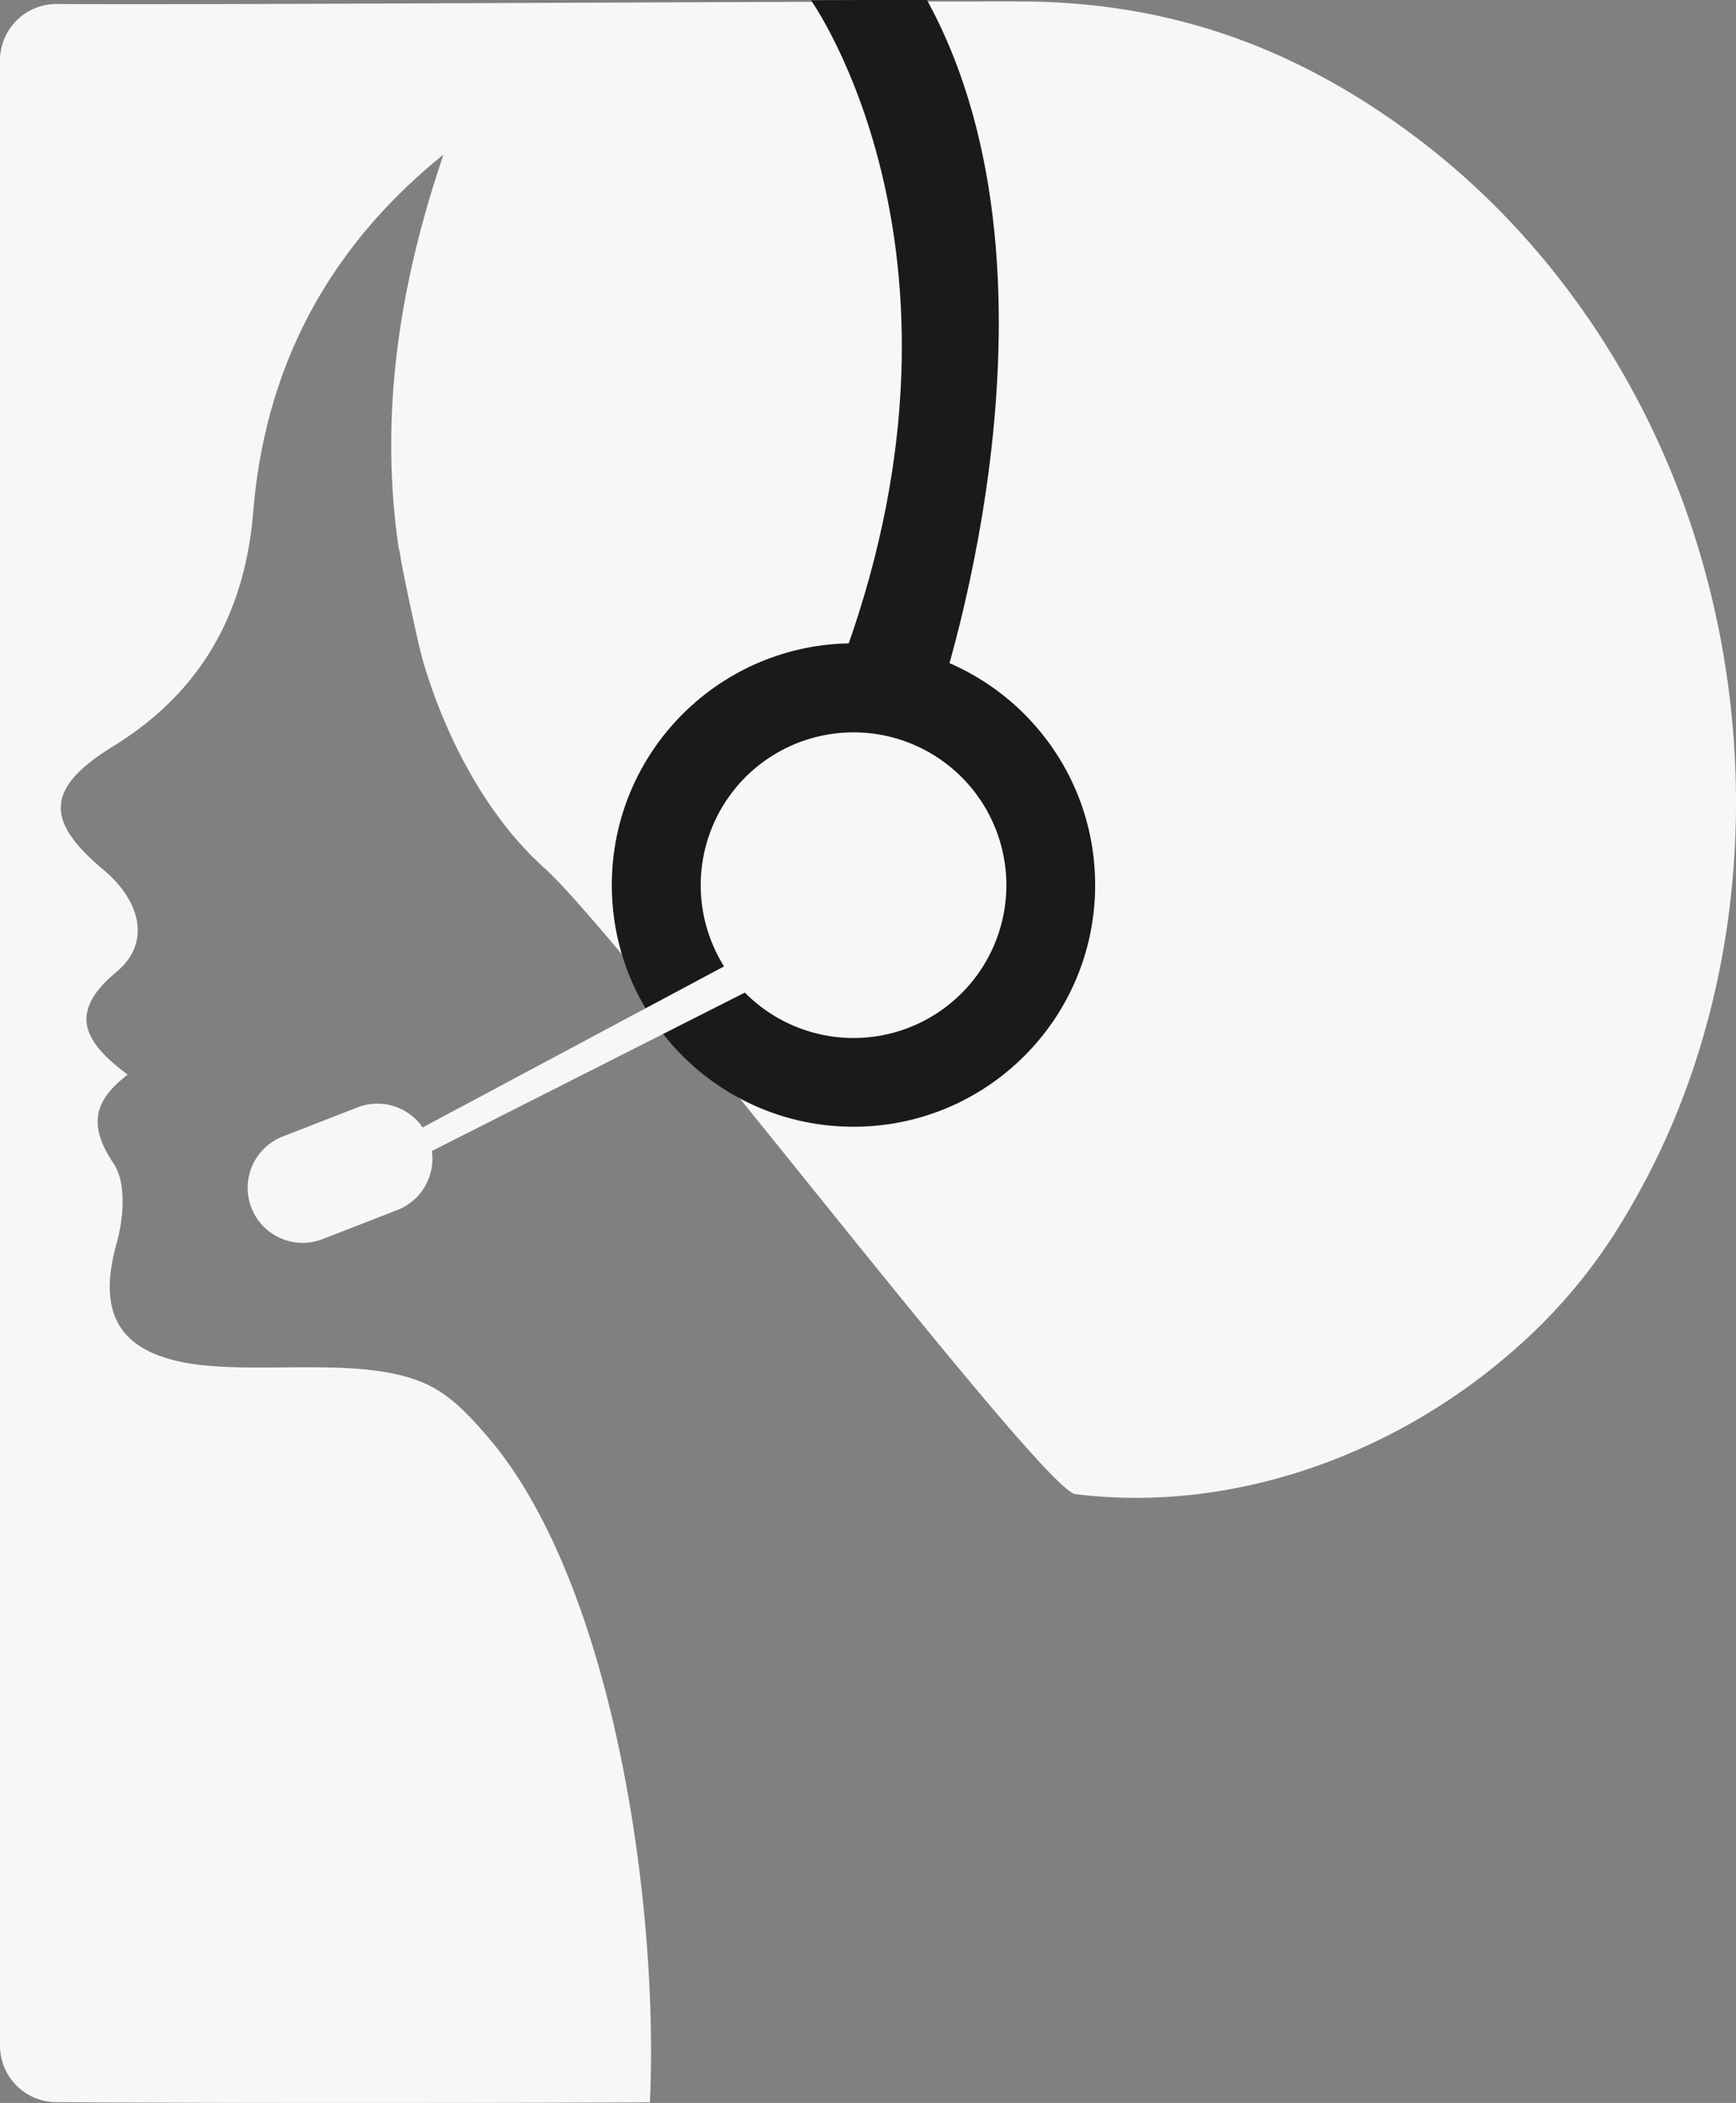
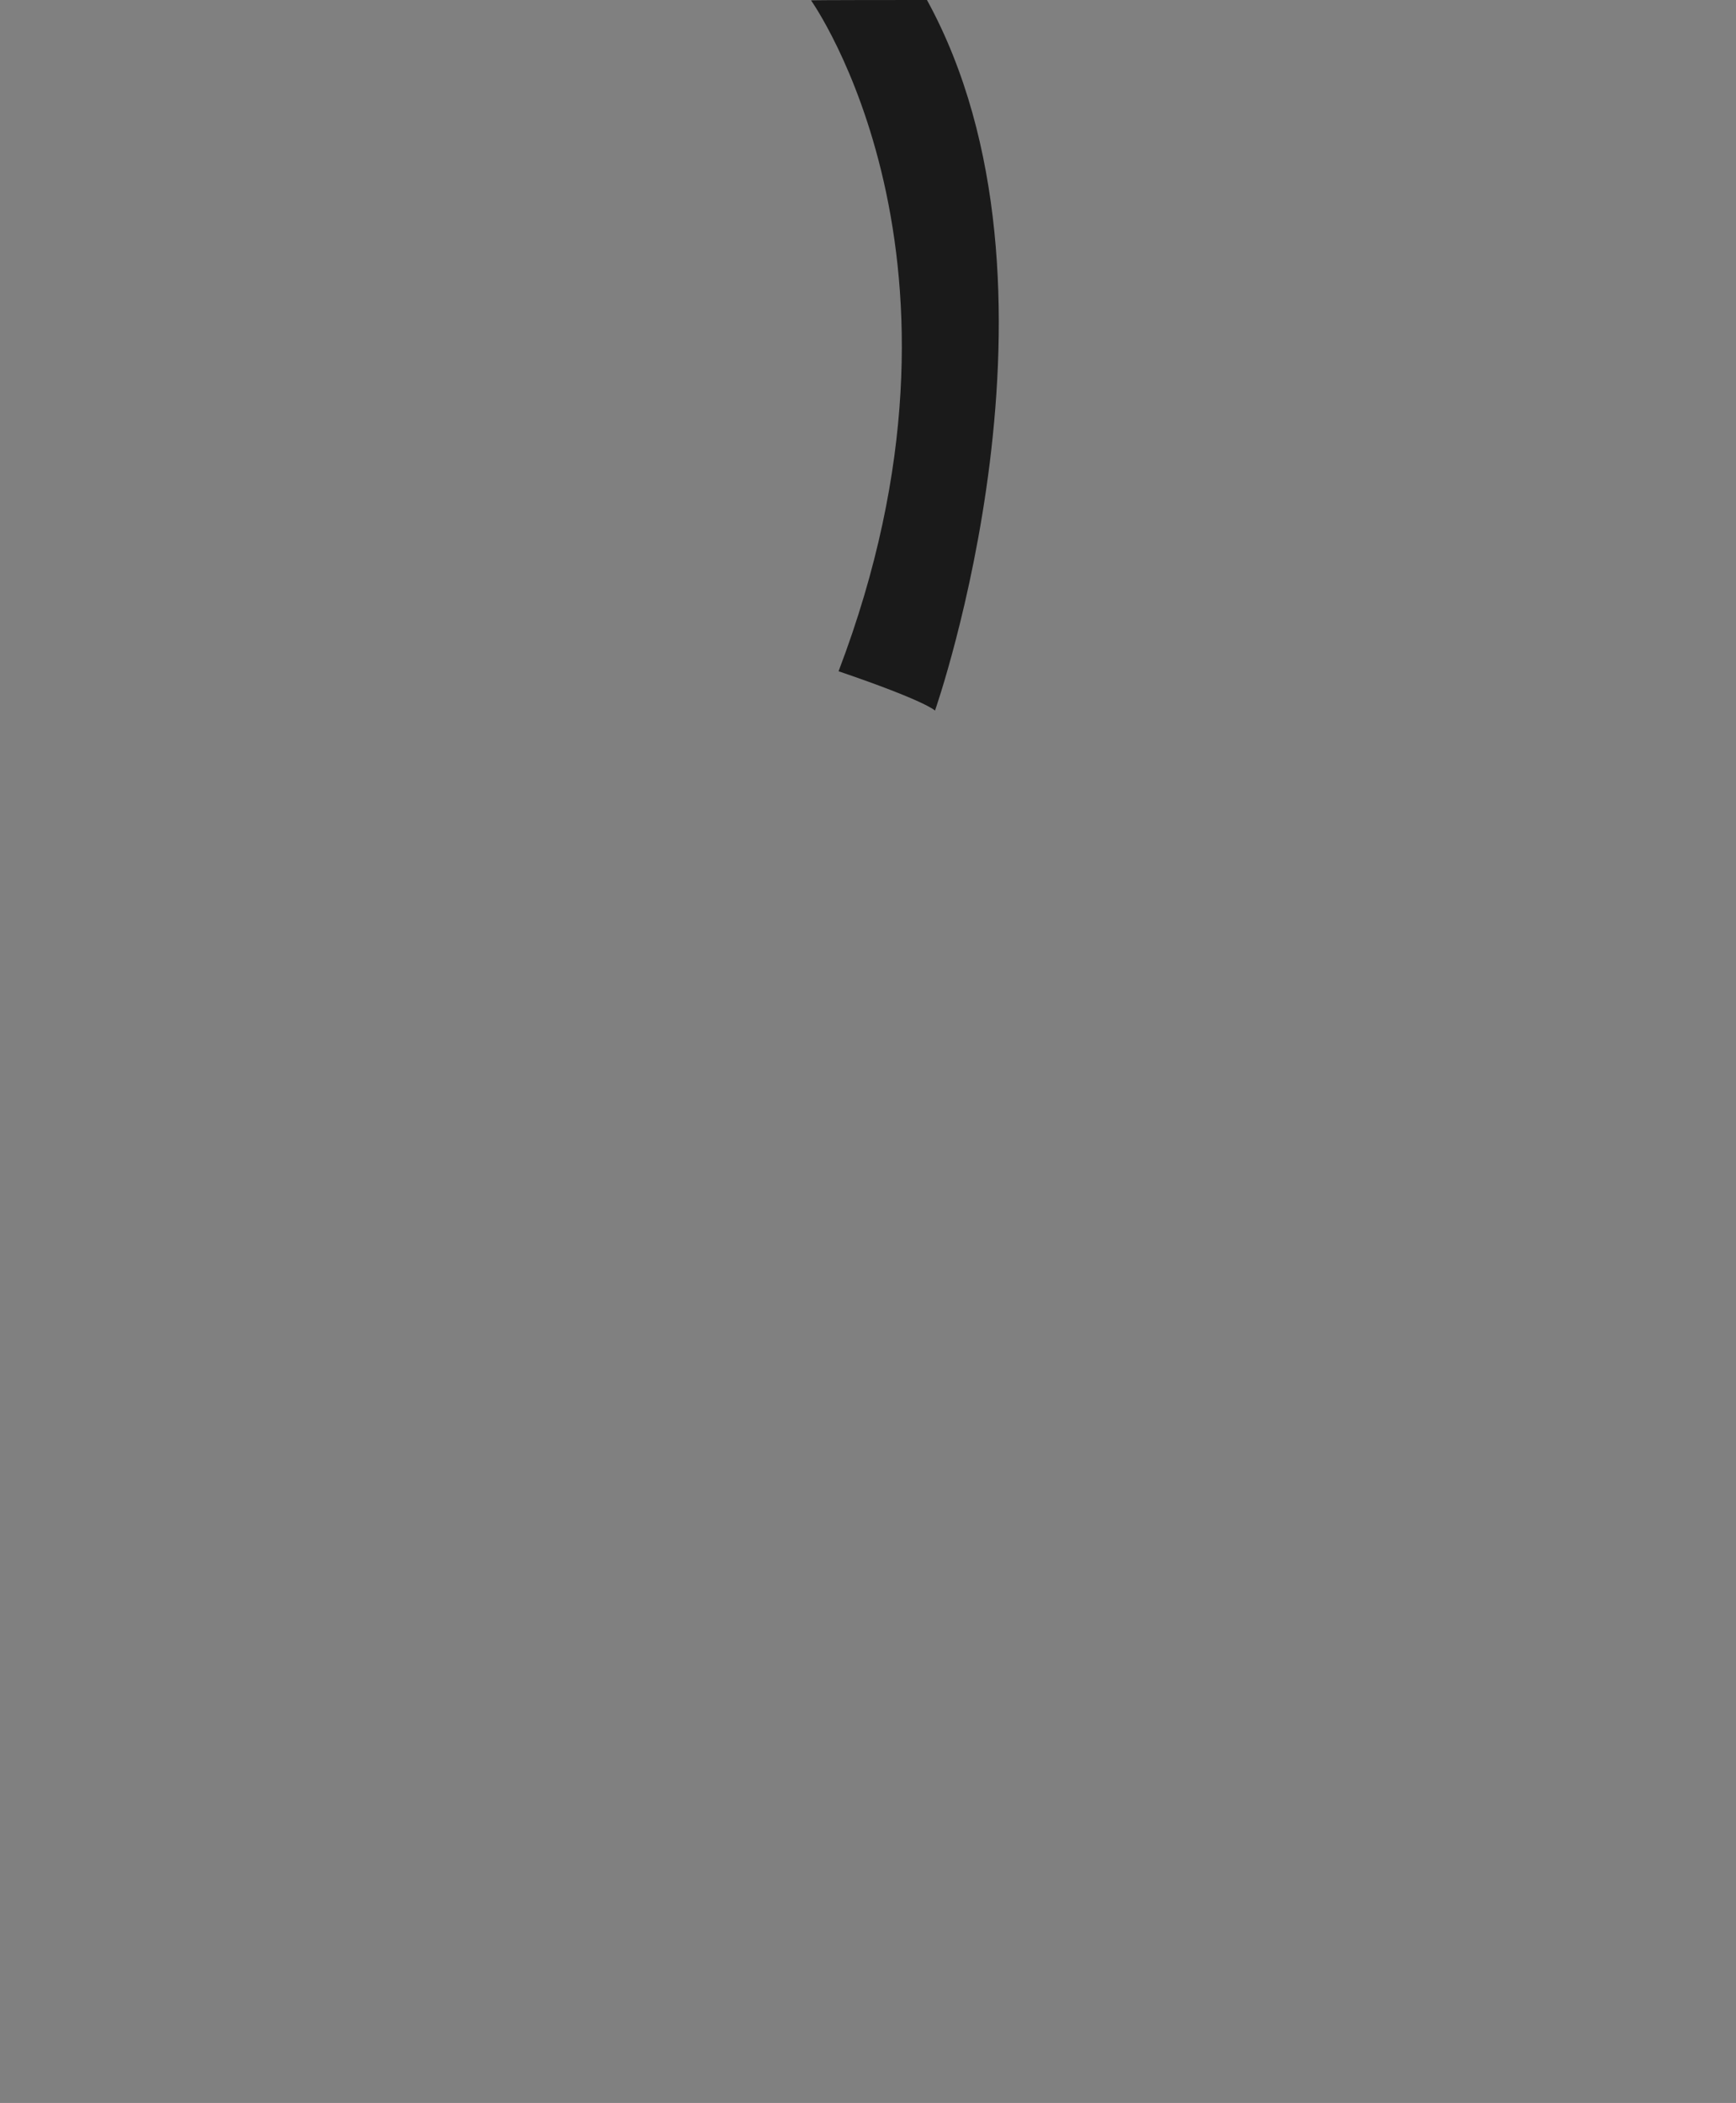
<svg xmlns="http://www.w3.org/2000/svg" id="Layer_1" data-name="Layer 1" viewBox="0 0 1056.45 1279.55">
  <rect x="0" y="0" width="1056.45" height="1279.55" fill="#808080" stroke="none" />
  <defs>
    <style>.cls-1{fill:#f7f7f7;}.cls-2{fill:#1a1a1a;}</style>
  </defs>
-   <path class="cls-1" d="M1032.88,331.34C1002,230.92,940.44,140.56,855.13,78.67,785.26,28,710.45,1,620.36.89,458.9.78,141,3.05,34.57,2.43A34.37,34.37,0,0,0,0,36.8V1244.67a34.36,34.36,0,0,0,34.07,34.38c112.53.92,361.44.35,361.45.07,5.57-124.29-23.4-317.48-98.84-405-9.61-11.15-19.68-22.33-32.51-29.55-38.8-21.84-109.22-6.61-153.93-15.92C69.79,820.2,60,795.69,71,756.38c4.23-15.12,6-36.68-1.77-48.24-14.91-22.29-13.38-37.65,8.47-54.26-25.7-19.25-37.42-37.11-6.83-62.51,20.92-17.36,15.19-42.82-8-62.23C26.51,498.79,28.33,479,69.25,453.83c53-32.65,79.82-80.71,84.86-142.41,6.07-74.34,34.27-137.13,84.13-188.57,0,0,0,0,0,0q5.53-5.72,11.42-11.22,8.37-7.86,17.47-15.33c.92-.75,1.84-1.48,2.75-2.23-.21.63-.44,1.24-.64,1.88q-1.78,5.32-3.48,10.62c-20.71,64.54-31.43,129.87-26.47,196.81q1.11,15,3.31,30a40.61,40.61,0,0,1,1.17,5.79c.6,4.71,10.32,51.56,13.62,62.88,13.2,45.32,38.41,94.38,74,126.2,47,42,302.22,378.26,323,380.84,98.41,12.24,199-25.8,271.63-91.82a328.9,328.9,0,0,0,54.23-63.11,459.21,459.21,0,0,0,55.07-119.39C1064.73,536.43,1063,429.3,1032.88,331.34Z" />
-   <circle class="cls-2" cx="519.39" cy="538.5" r="147.07" />
  <path class="cls-2" d="M493.55.22c.16.23,112.21,157.67,16.76,408.21C564.06,426.75,569,432.36,569,432.36S659.52,174.08,564.11,0c-69.56,0-70.6.2-70.57.22Z" />
-   <path class="cls-1" d="M612.43,538.5a93,93,0,0,1-159.15,65.44L262.79,700.35a30.82,30.82,0,0,1,.35,4.68,33.51,33.51,0,0,1-21.35,31.21l-45.43,17.7a33.49,33.49,0,1,1-24.3-62.42l45.4-17.7A33.48,33.48,0,0,1,257.2,686l183.43-98a93,93,0,1,1,171.8-49.54Z" />
</svg>